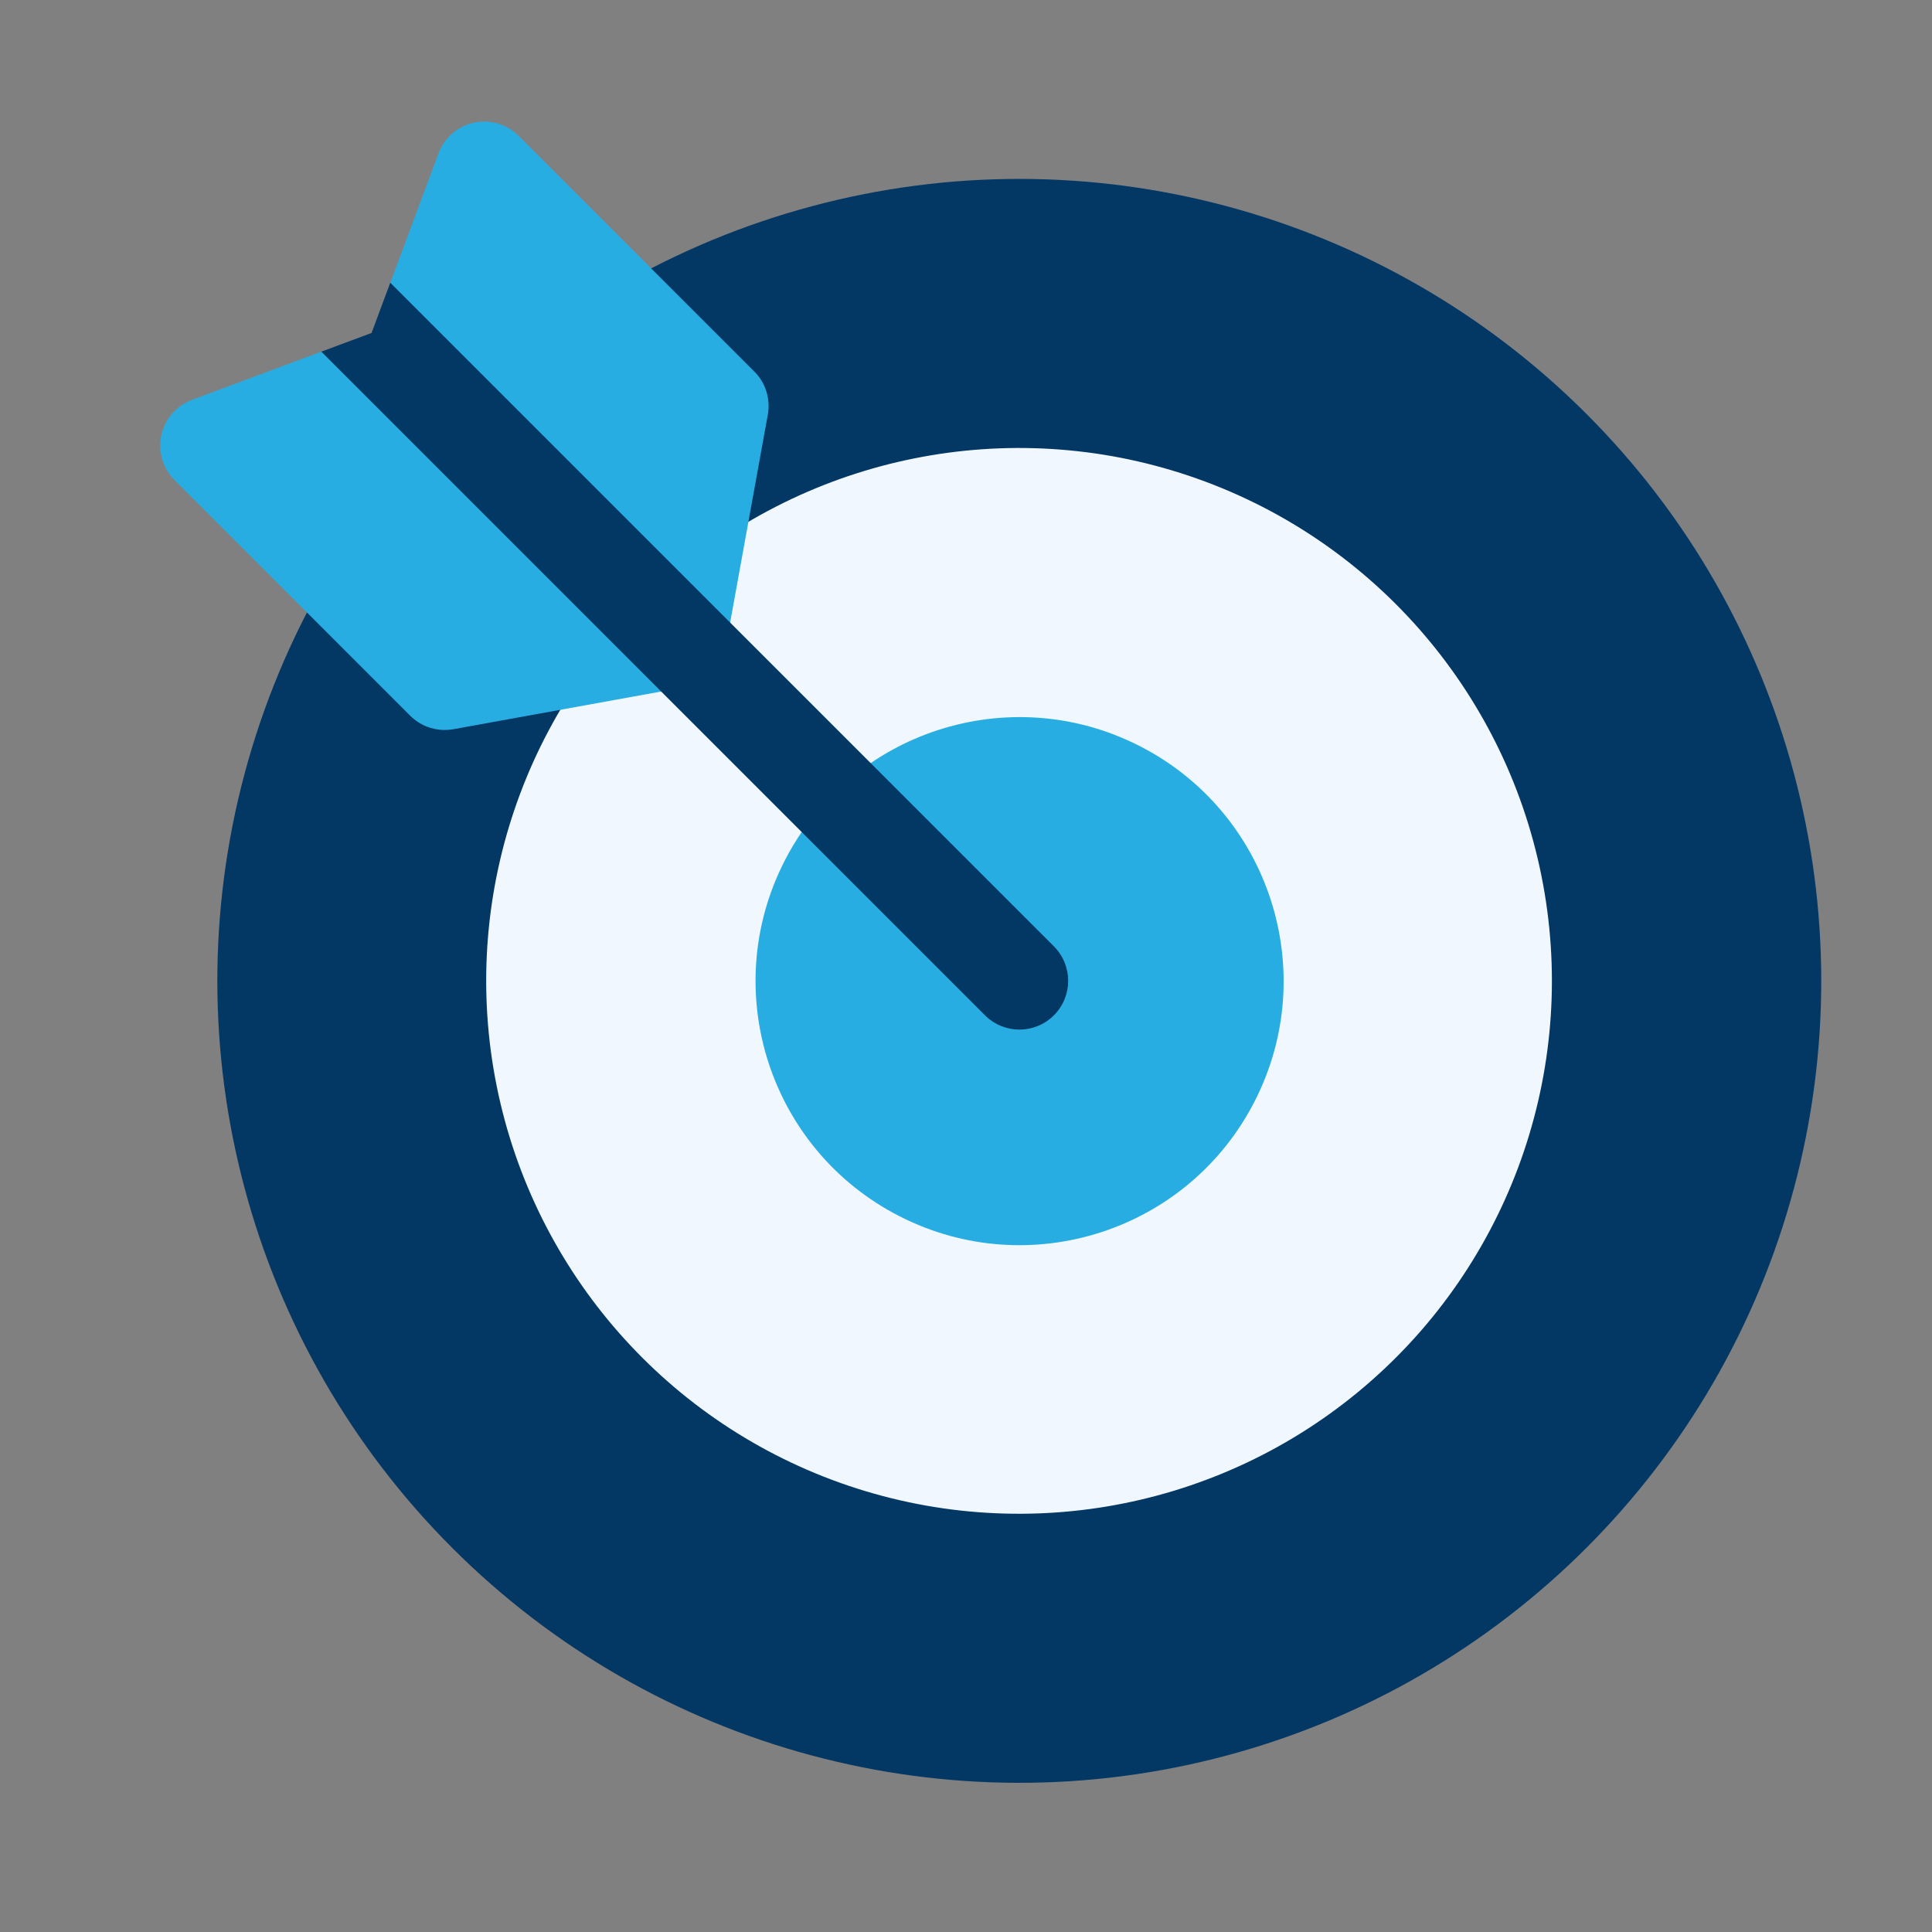
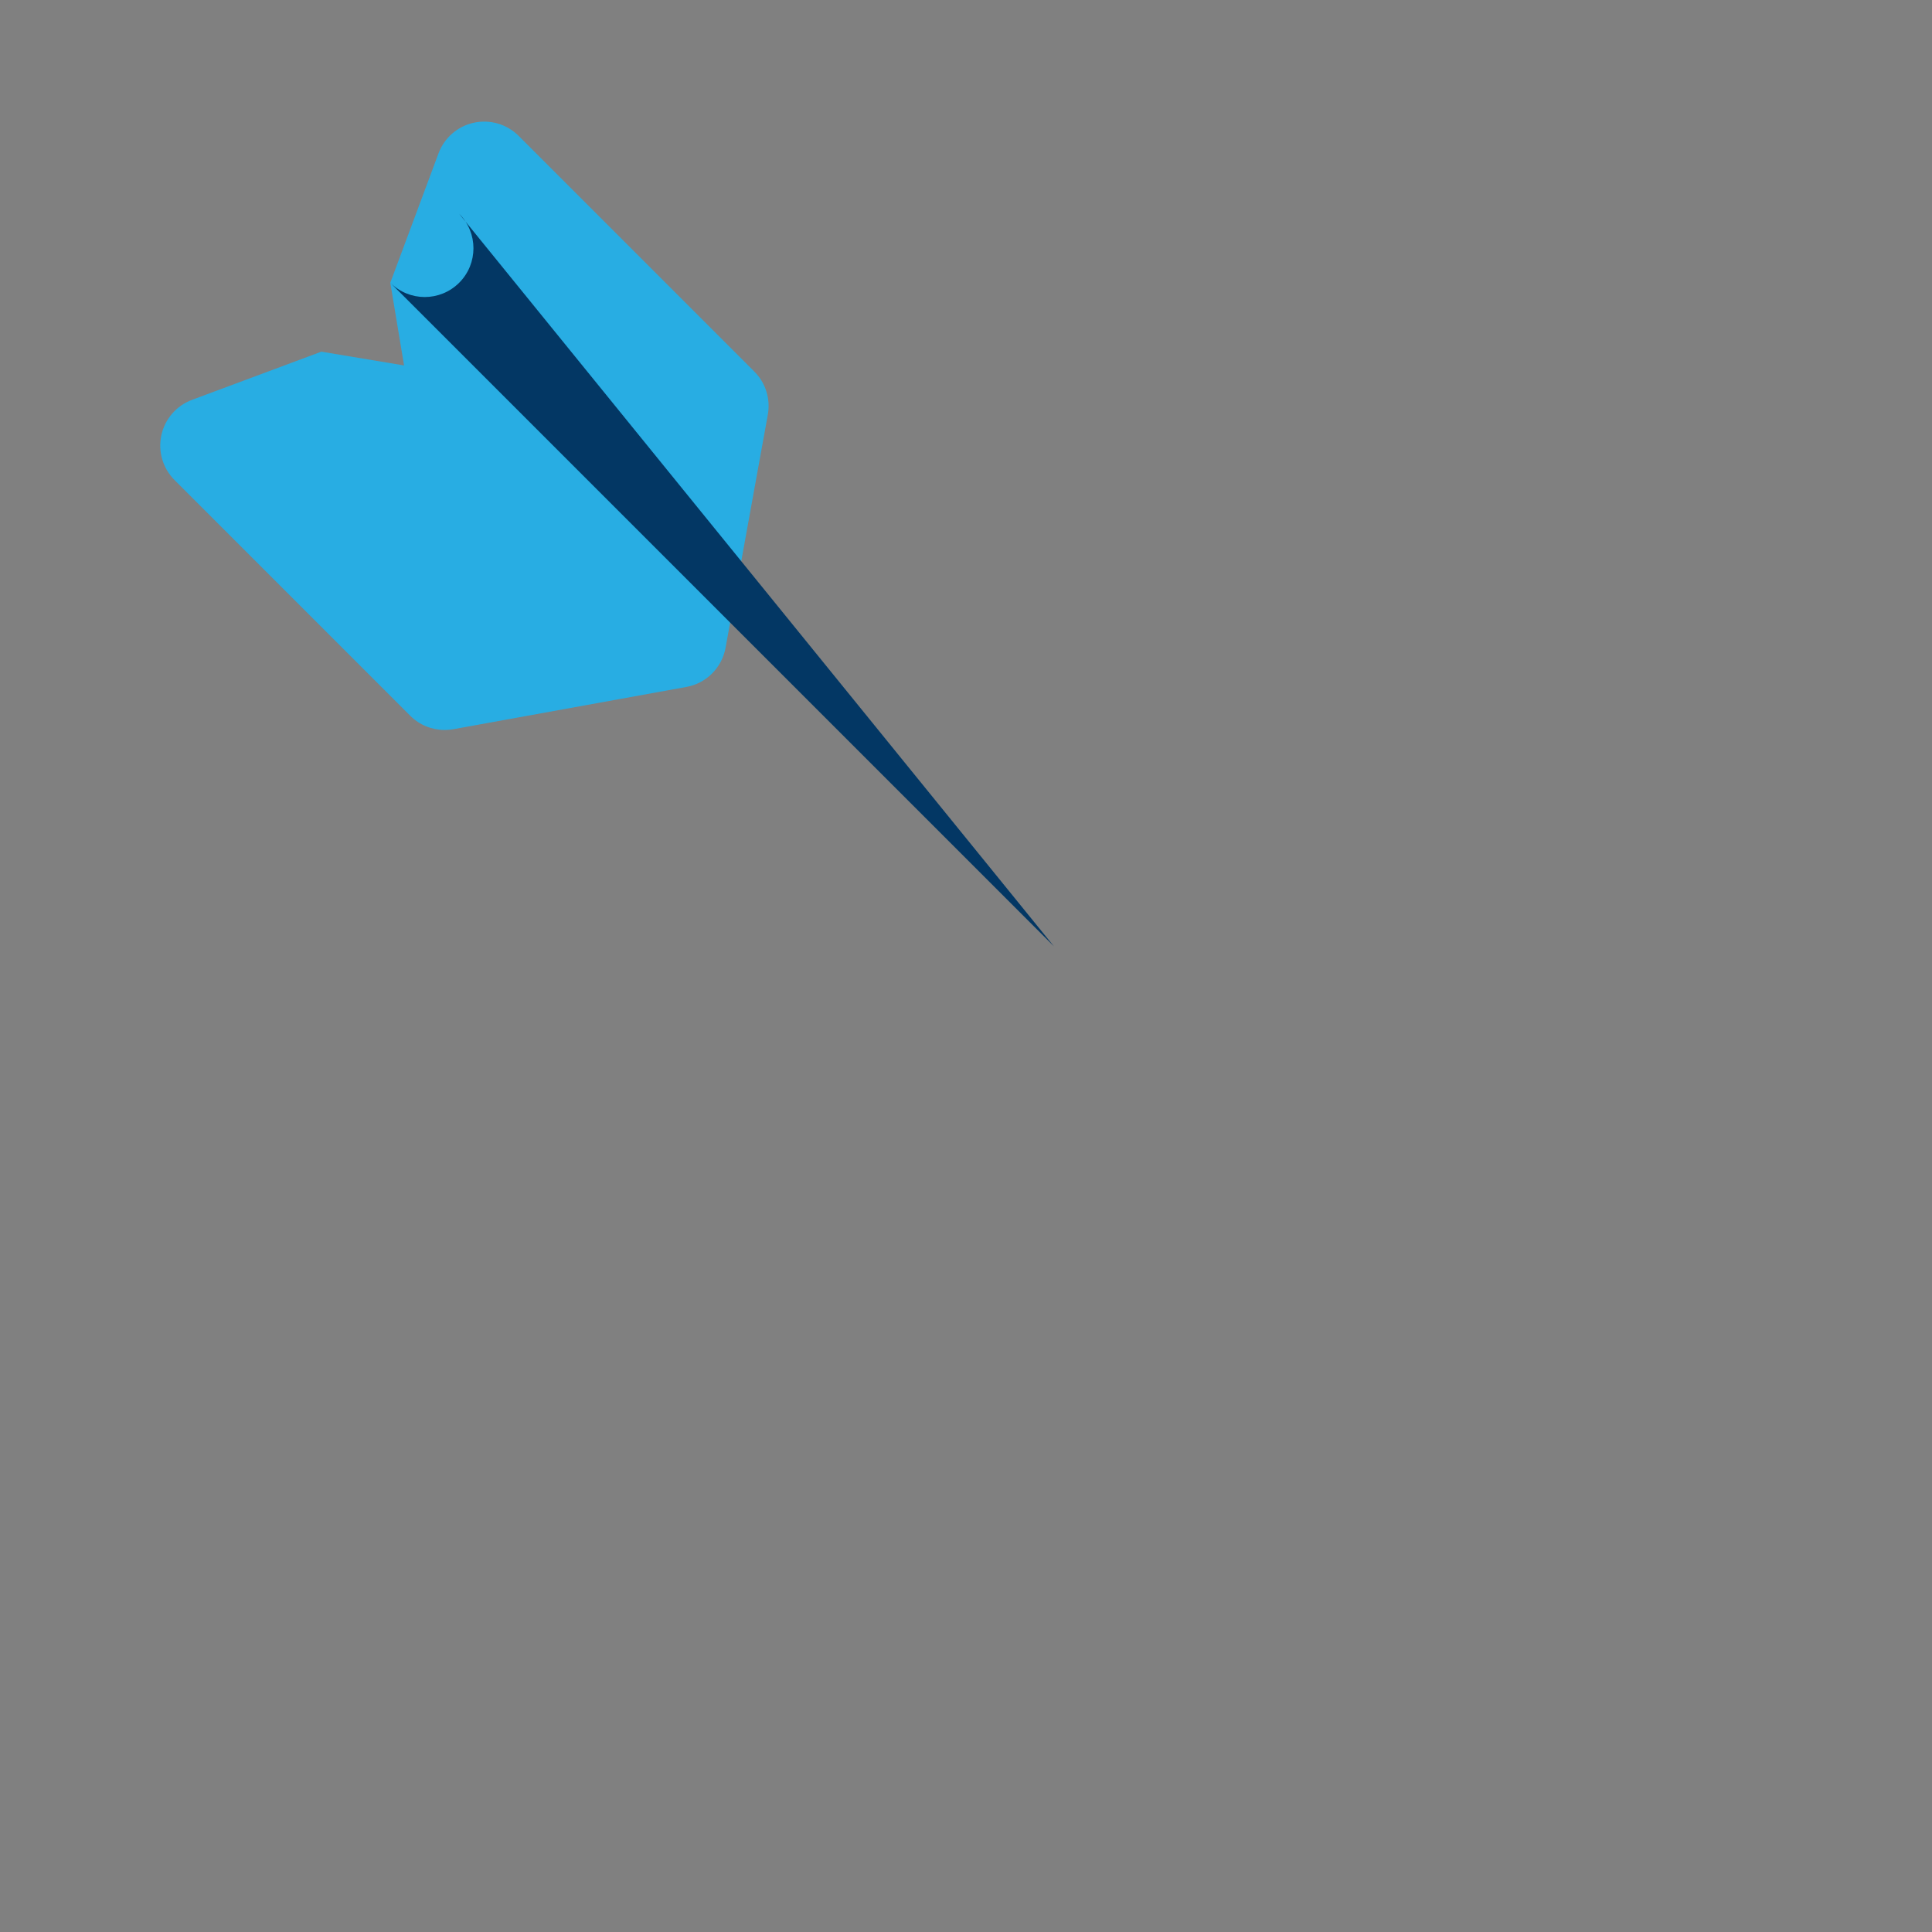
<svg xmlns="http://www.w3.org/2000/svg" width="50" height="50" viewBox="0 0 50 50">
  <rect x="0" y="0" width="50" height="50" fill="#808080" stroke="none" />
  <g fill="none" fill-rule="evenodd">
    <g fill-rule="nonzero">
      <g transform="translate(-3 -4)">
-         <circle cx="29.379" cy="29.384" r="20.754" fill="#033764" transform="rotate(-45 29.38 29.384)" />
-         <ellipse cx="29.373" cy="29.385" fill="#F0F7FF" rx="13.79" ry="13.791" transform="rotate(-9.5 29.373 29.385)" />
-         <circle cx="29.387" cy="29.392" r="6.832" fill="#28ADE3" transform="rotate(-62.999 29.387 29.392)" />
        <path fill="#28ADE3" d="M22.522 13.616l-6.1-6.1c-.303-.303-.74-.431-1.16-.34-.419.091-.763.39-.913.792l-1.248 3.35.356 2.14-2.14-.357-3.35 1.248c-.401.15-.7.494-.791.914-.091.42.037.856.34 1.16l6.1 6.1c.238.238.56.369.892.369.074 0 .15-.007.225-.02l6.03-1.094c.517-.093.921-.498 1.015-1.016l1.093-6.03c.074-.406-.056-.824-.349-1.116z" />
-         <path fill="#033764" d="M30.276 28.492L13.1 11.317l-.484 1.3-1.3.484 17.175 17.175c.246.246.57.37.892.37.323 0 .646-.124.892-.37.492-.493.492-1.291 0-1.784z" />
+         <path fill="#033764" d="M30.276 28.492L13.1 11.317c.246.246.57.37.892.37.323 0 .646-.124.892-.37.492-.493.492-1.291 0-1.784z" />
      </g>
    </g>
  </g>
</svg>